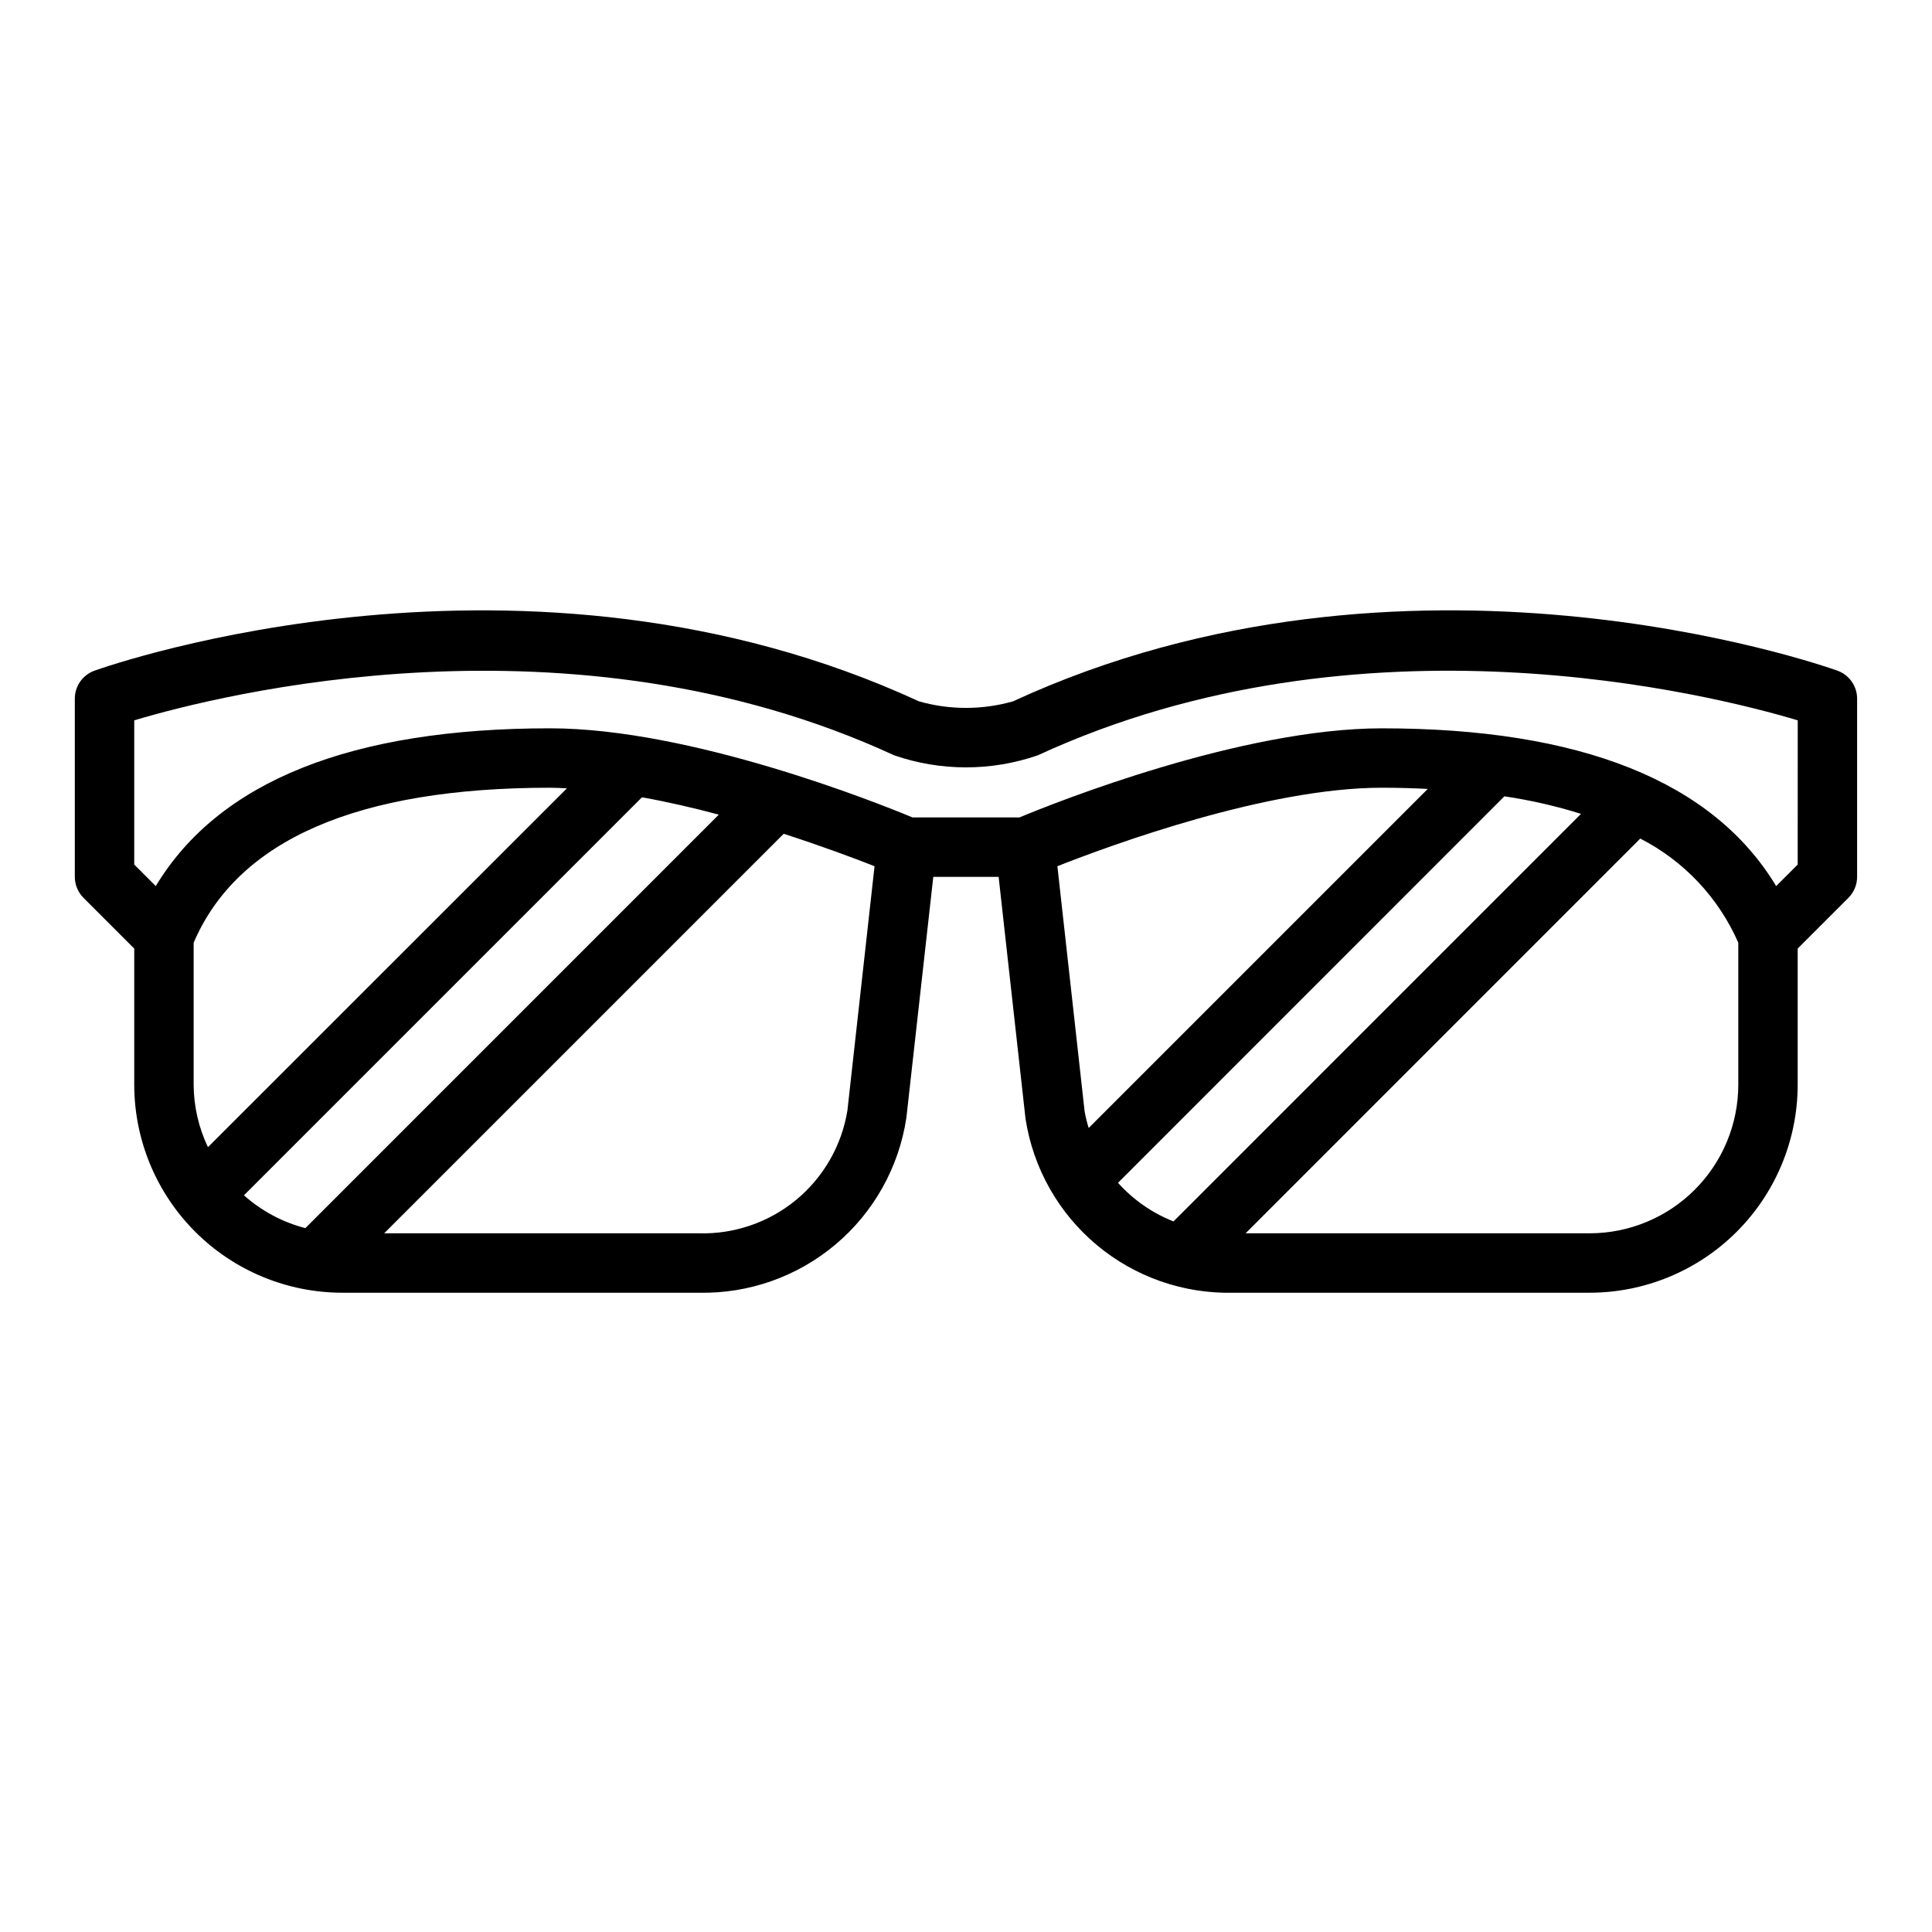
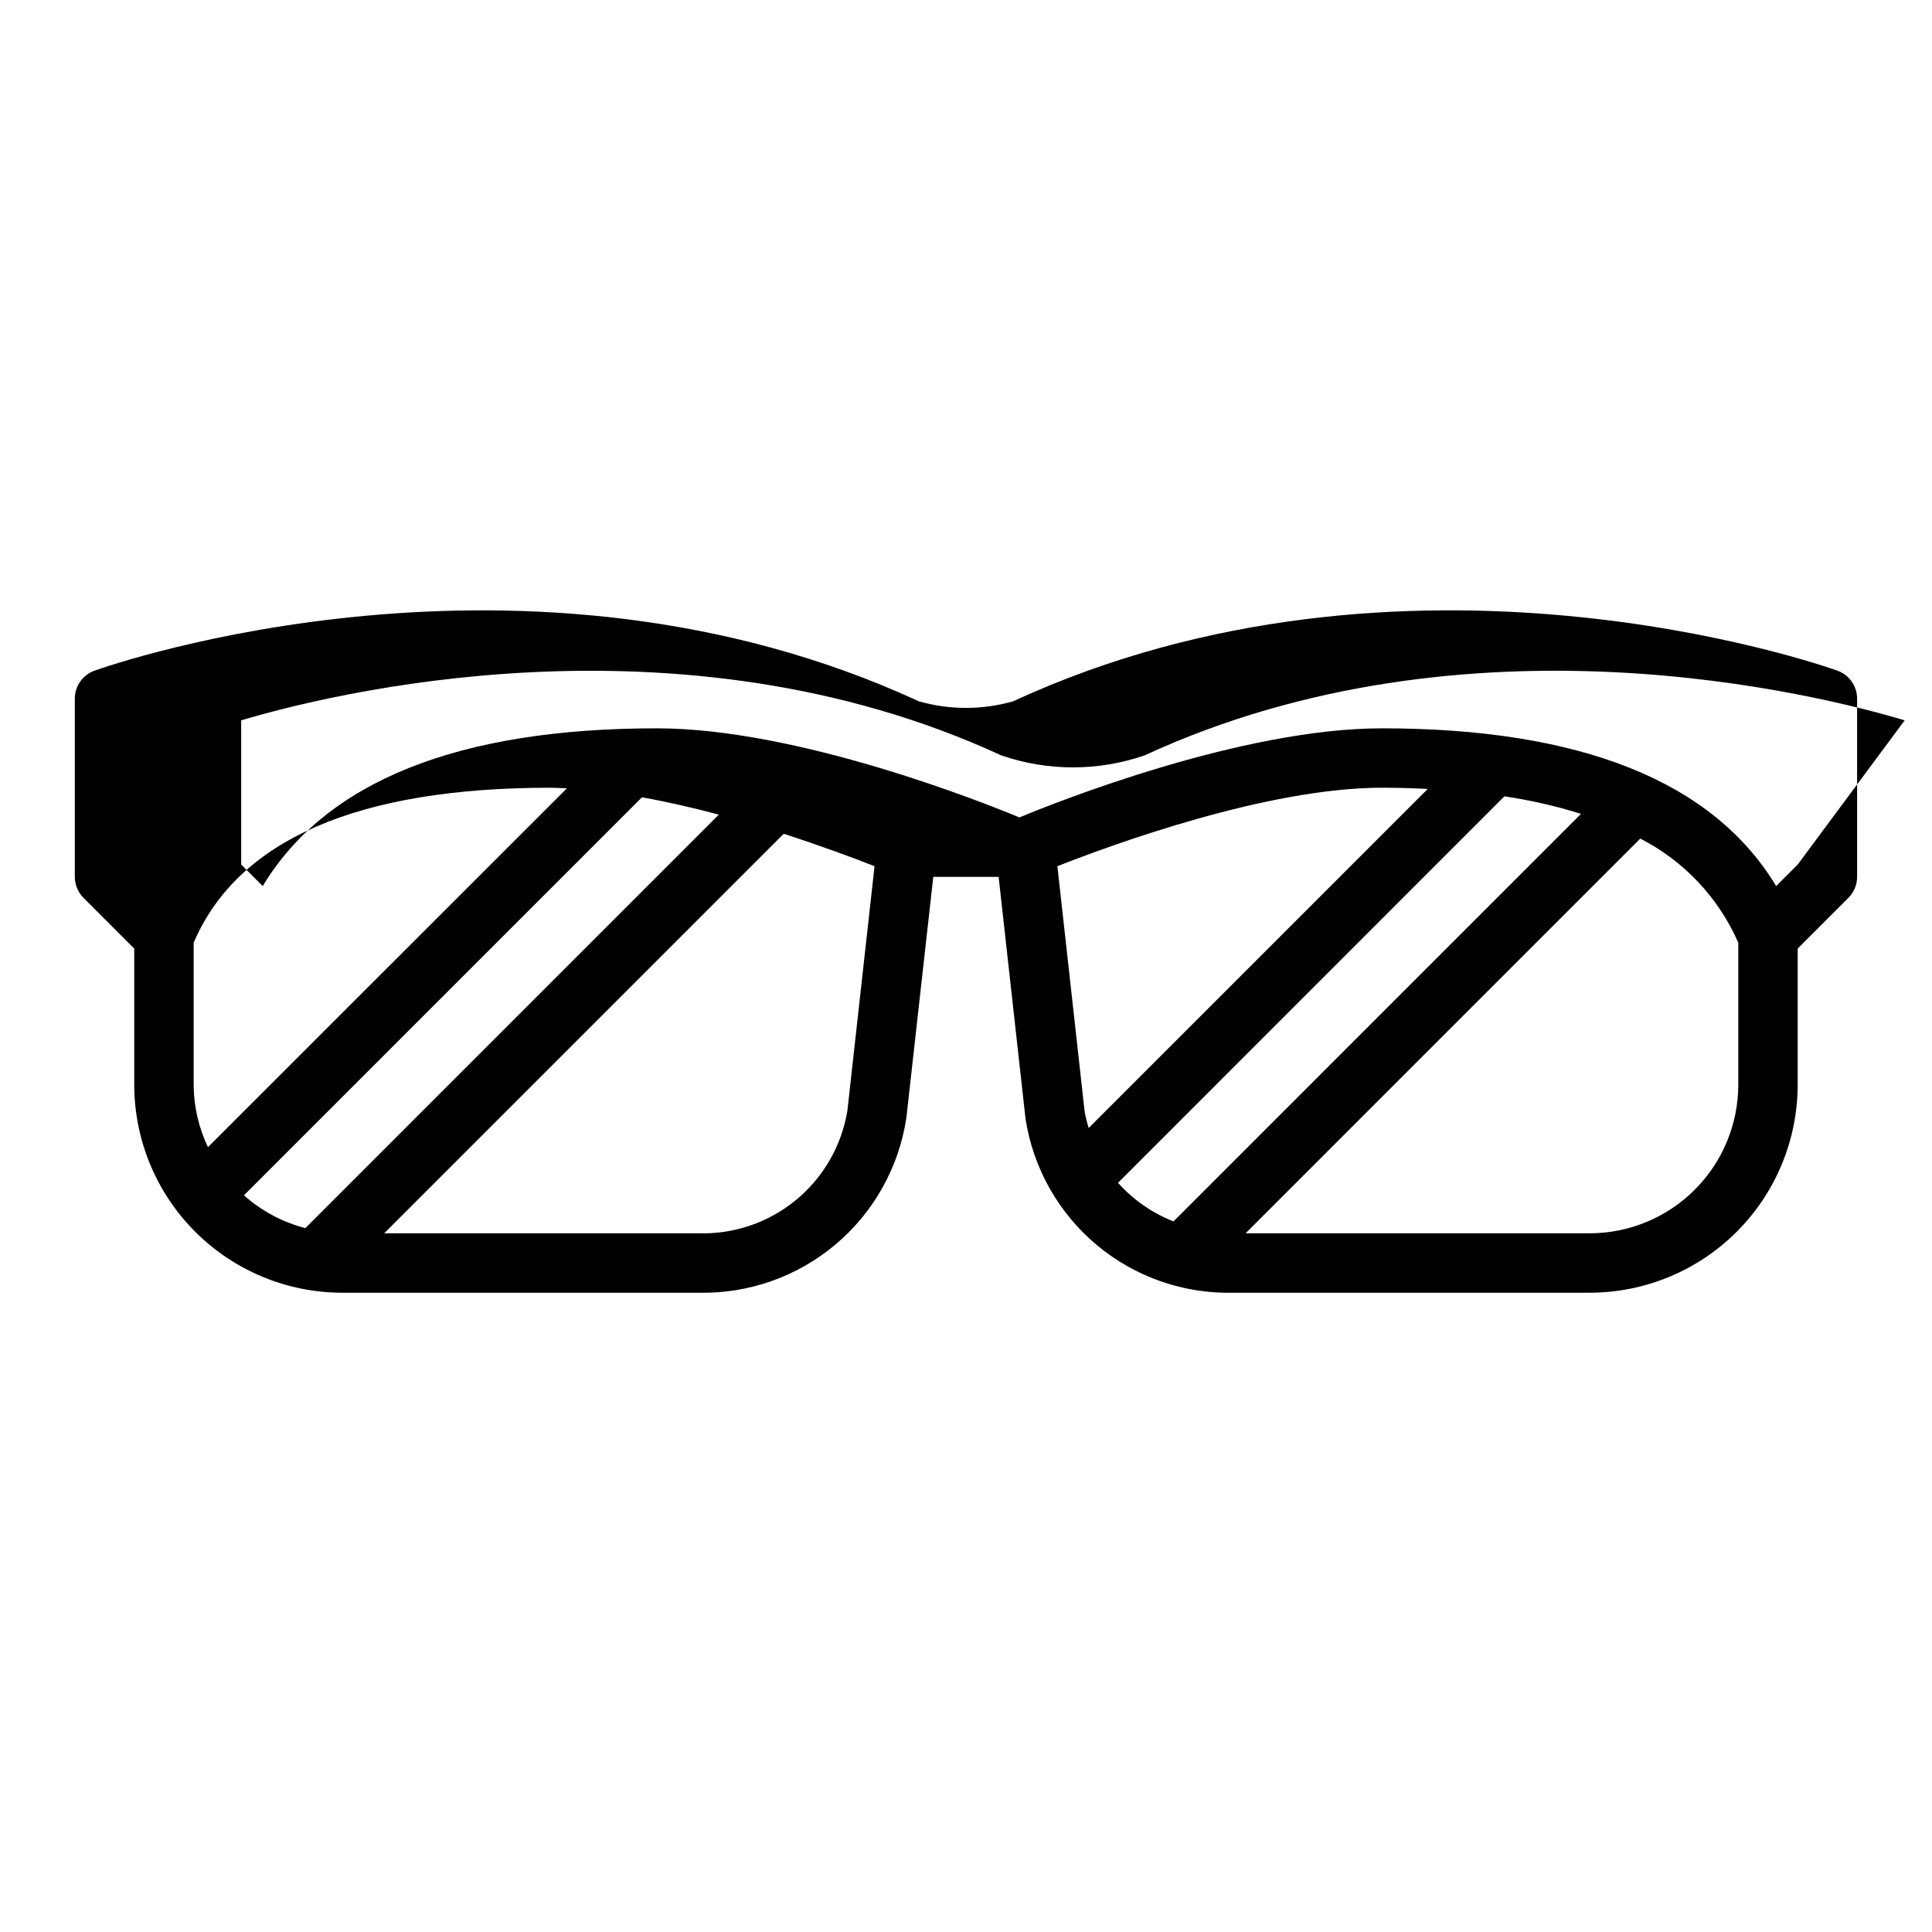
<svg xmlns="http://www.w3.org/2000/svg" fill="#000000" width="800px" height="800px" version="1.1" viewBox="144 144 512 512">
-   <path d="m630.93 321.73c-4.621-1.645-114.43-39.887-218.49 8.141-8.137 2.309-16.758 2.309-24.891 0-104.06-48.02-213.87-9.785-218.49-8.141-3.137 1.117-5.231 4.086-5.231 7.414v47.234c0.004 2.086 0.832 4.09 2.309 5.566l13.438 13.438v36.102c0.016 14.609 5.828 28.613 16.156 38.945 10.332 10.328 24.34 16.141 38.949 16.156h94.461c13.25 0.293 26.148-4.25 36.285-12.789 10.133-8.535 16.809-20.473 18.773-33.578l7.133-63.84h17.316l7.125 64.086c2.008 13.066 8.707 24.953 18.84 33.441 10.133 8.488 23.012 12.996 36.227 12.68h94.465c14.609-0.016 28.613-5.828 38.945-16.156 10.328-10.332 16.141-24.336 16.156-38.945v-36.102l13.438-13.438c1.477-1.477 2.309-3.481 2.309-5.566v-47.234c0-3.328-2.094-6.297-5.227-7.414zm-435.61 109.75v-37.652c11.668-27.238 43.406-41.07 94.465-41.07 1.449 0 2.961 0.094 4.457 0.156l-95.133 95.098c-2.465-5.168-3.758-10.812-3.789-16.531zm29.598 37.992 0.004-0.004c-6.039-1.566-11.617-4.547-16.273-8.699l105.48-105.48c6.84 1.234 13.73 2.816 20.363 4.598zm143.66-31.227 0.004-0.004c-1.496 9.293-6.324 17.727-13.582 23.727-7.254 5.996-16.445 9.148-25.859 8.871h-83.332l105.88-105.88c10.234 3.312 18.895 6.551 24.074 8.598zm62.852 0.242-7.211-64.93c14.559-5.742 55.664-20.801 85.98-20.801 4.203 0 8.227 0.125 12.172 0.316l-89.859 89.859c-0.453-1.461-0.816-2.945-1.082-4.449zm23.555 29.207v-0.004c-5.629-2.223-10.664-5.727-14.703-10.234l102.39-102.42c6.883 1.012 13.676 2.566 20.316 4.644zm149.68-36.215c-0.012 10.434-4.164 20.438-11.543 27.816-7.379 7.379-17.383 11.531-27.816 11.543h-91.207l104.59-104.61c11.582 5.93 20.758 15.68 25.977 27.602zm15.742-58.363-5.707 5.707c-16.727-27.758-51.805-41.809-104.5-41.809-37.281 0-86.633 19.68-96.039 23.617l-28.34-0.004c-9.445-3.938-58.766-23.617-96.039-23.617-52.695 0-87.773 14.051-104.5 41.809l-5.707-5.703v-38.219c22.742-6.801 115.63-30.309 201.38 9.266 12.336 4.266 25.746 4.266 38.082 0 85.758-39.59 178.63-16.07 201.38-9.266z" />
+   <path d="m630.93 321.73c-4.621-1.645-114.43-39.887-218.49 8.141-8.137 2.309-16.758 2.309-24.891 0-104.06-48.02-213.87-9.785-218.49-8.141-3.137 1.117-5.231 4.086-5.231 7.414v47.234c0.004 2.086 0.832 4.09 2.309 5.566l13.438 13.438v36.102c0.016 14.609 5.828 28.613 16.156 38.945 10.332 10.328 24.34 16.141 38.949 16.156h94.461c13.25 0.293 26.148-4.25 36.285-12.789 10.133-8.535 16.809-20.473 18.773-33.578l7.133-63.84h17.316l7.125 64.086c2.008 13.066 8.707 24.953 18.84 33.441 10.133 8.488 23.012 12.996 36.227 12.68h94.465c14.609-0.016 28.613-5.828 38.945-16.156 10.328-10.332 16.141-24.336 16.156-38.945v-36.102l13.438-13.438c1.477-1.477 2.309-3.481 2.309-5.566v-47.234c0-3.328-2.094-6.297-5.227-7.414zm-435.61 109.75v-37.652c11.668-27.238 43.406-41.07 94.465-41.07 1.449 0 2.961 0.094 4.457 0.156l-95.133 95.098c-2.465-5.168-3.758-10.812-3.789-16.531zm29.598 37.992 0.004-0.004c-6.039-1.566-11.617-4.547-16.273-8.699l105.48-105.48c6.84 1.234 13.73 2.816 20.363 4.598zm143.66-31.227 0.004-0.004c-1.496 9.293-6.324 17.727-13.582 23.727-7.254 5.996-16.445 9.148-25.859 8.871h-83.332l105.88-105.88c10.234 3.312 18.895 6.551 24.074 8.598zm62.852 0.242-7.211-64.93c14.559-5.742 55.664-20.801 85.98-20.801 4.203 0 8.227 0.125 12.172 0.316l-89.859 89.859c-0.453-1.461-0.816-2.945-1.082-4.449zm23.555 29.207v-0.004c-5.629-2.223-10.664-5.727-14.703-10.234l102.39-102.42c6.883 1.012 13.676 2.566 20.316 4.644zm149.68-36.215c-0.012 10.434-4.164 20.438-11.543 27.816-7.379 7.379-17.383 11.531-27.816 11.543h-91.207l104.59-104.61c11.582 5.93 20.758 15.68 25.977 27.602zm15.742-58.363-5.707 5.707c-16.727-27.758-51.805-41.809-104.5-41.809-37.281 0-86.633 19.68-96.039 23.617c-9.445-3.938-58.766-23.617-96.039-23.617-52.695 0-87.773 14.051-104.5 41.809l-5.707-5.703v-38.219c22.742-6.801 115.63-30.309 201.38 9.266 12.336 4.266 25.746 4.266 38.082 0 85.758-39.59 178.63-16.07 201.38-9.266z" />
</svg>